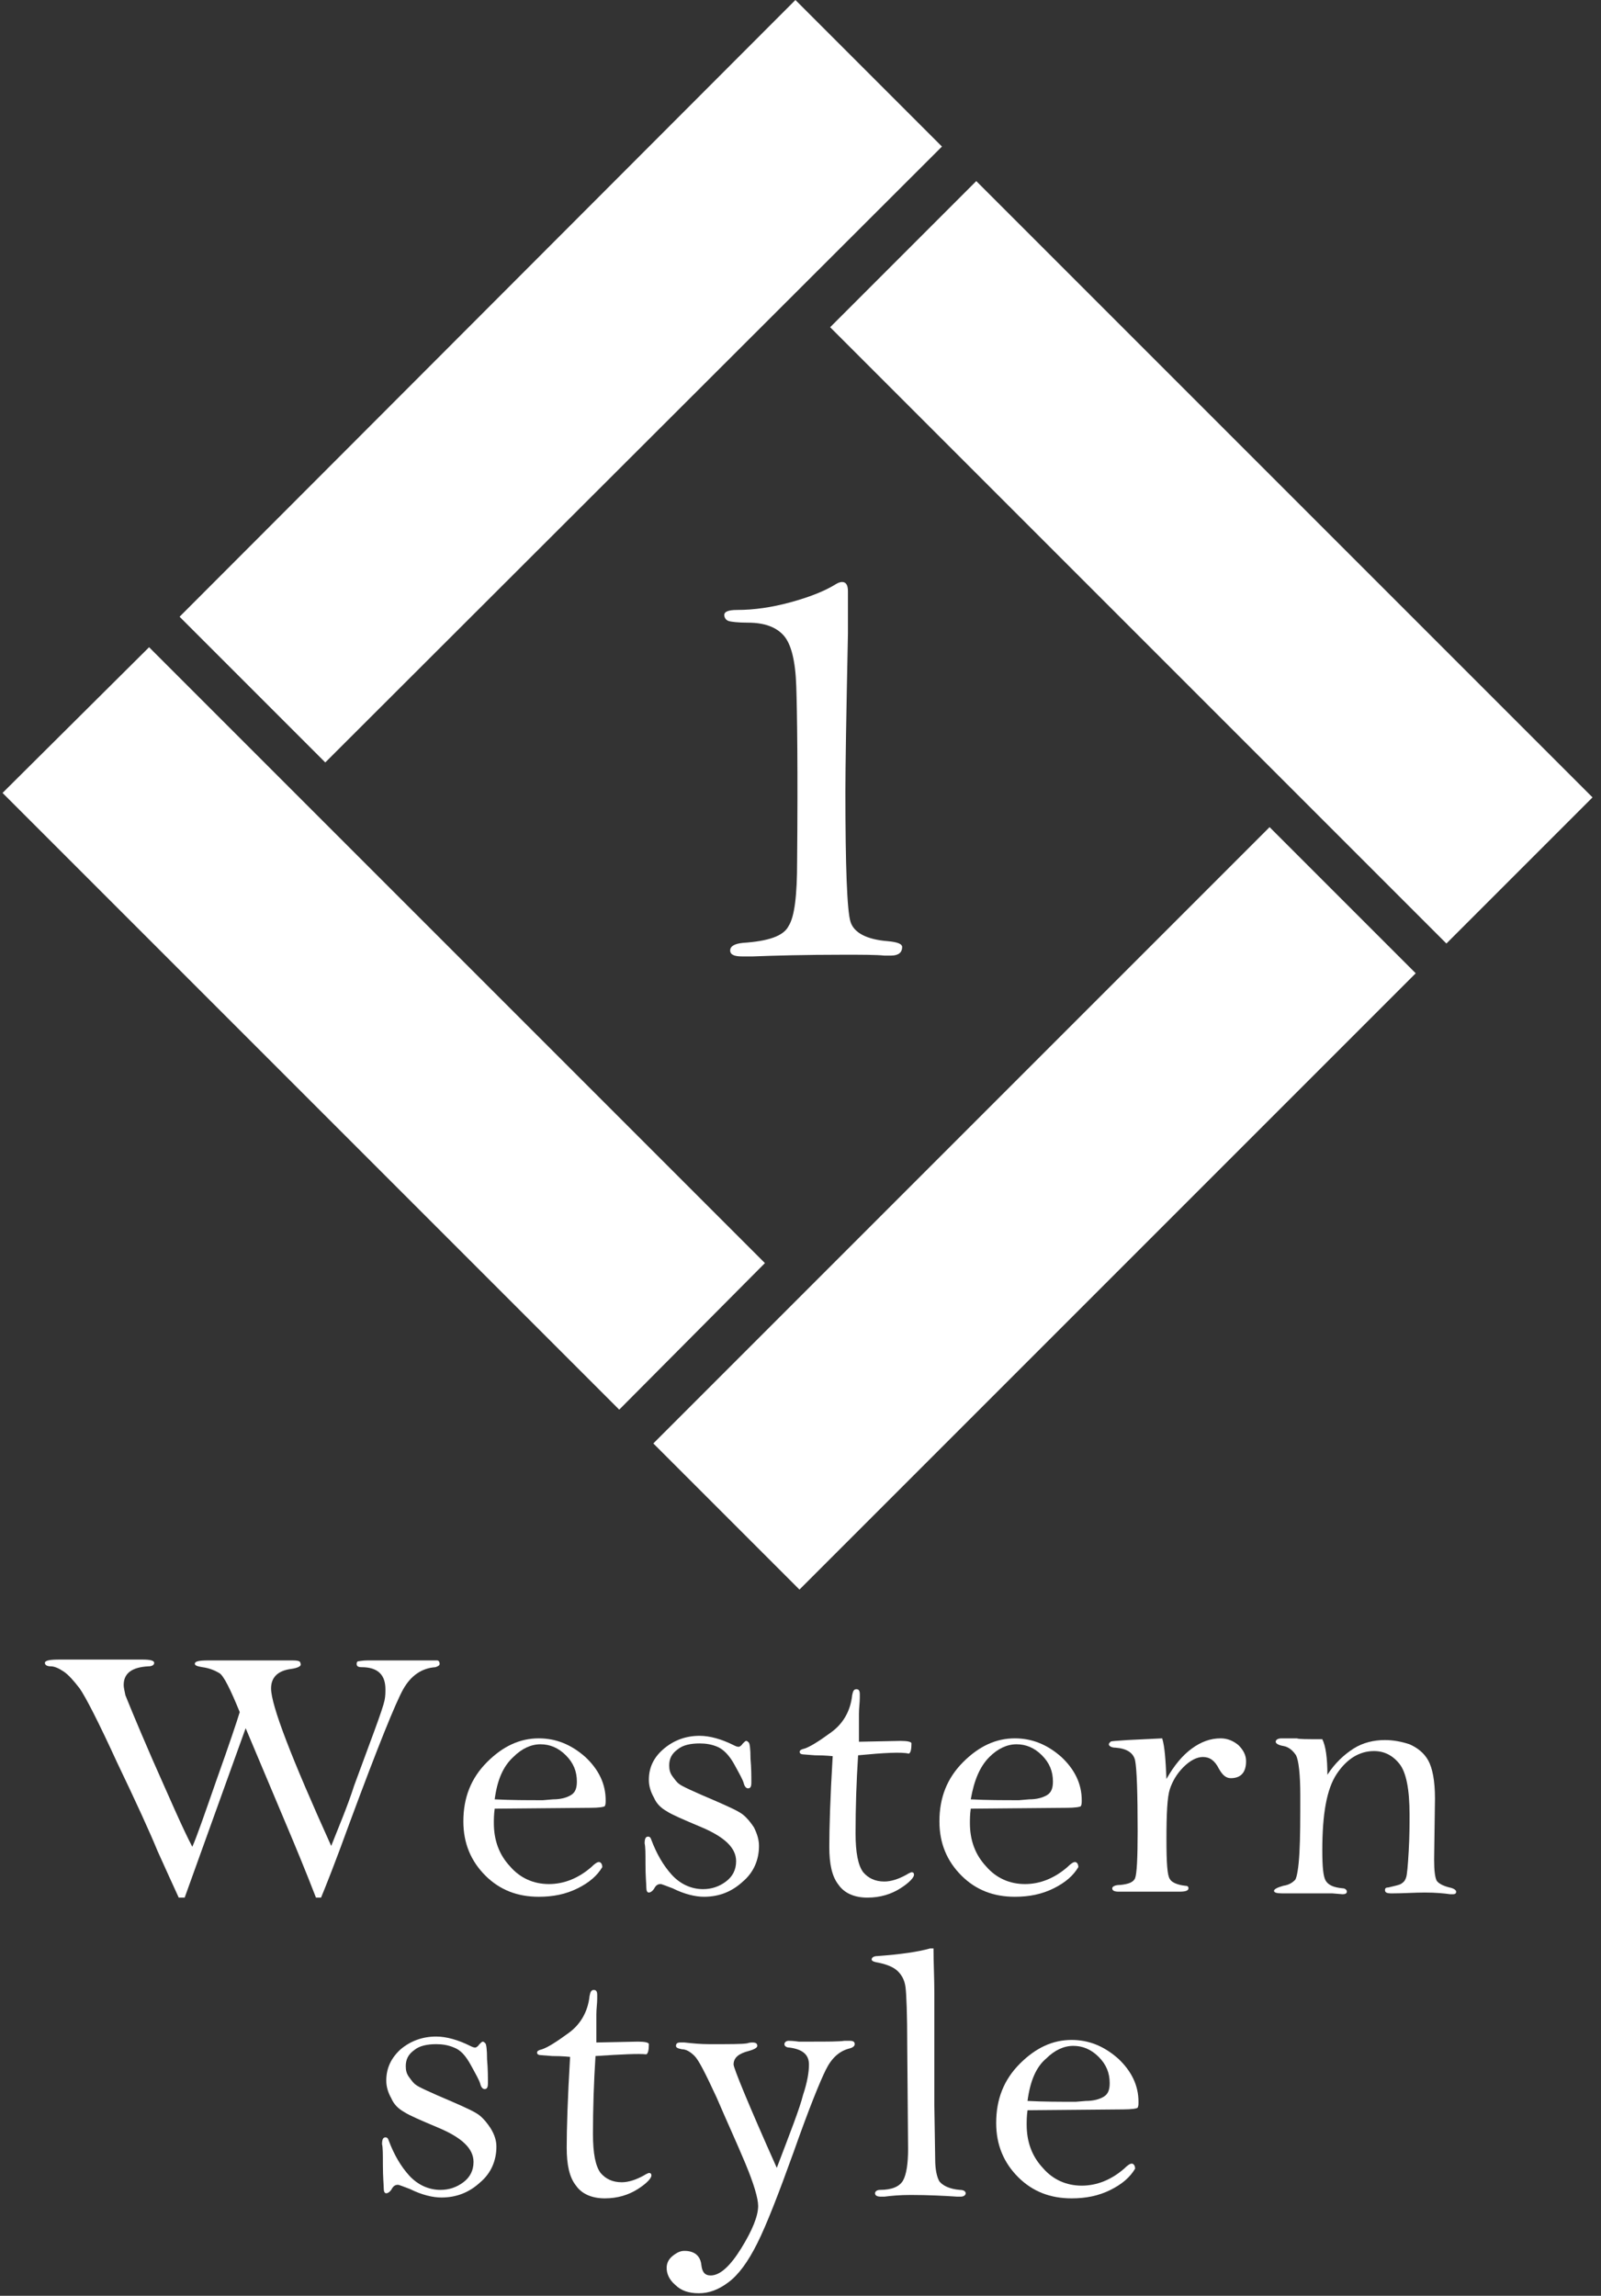
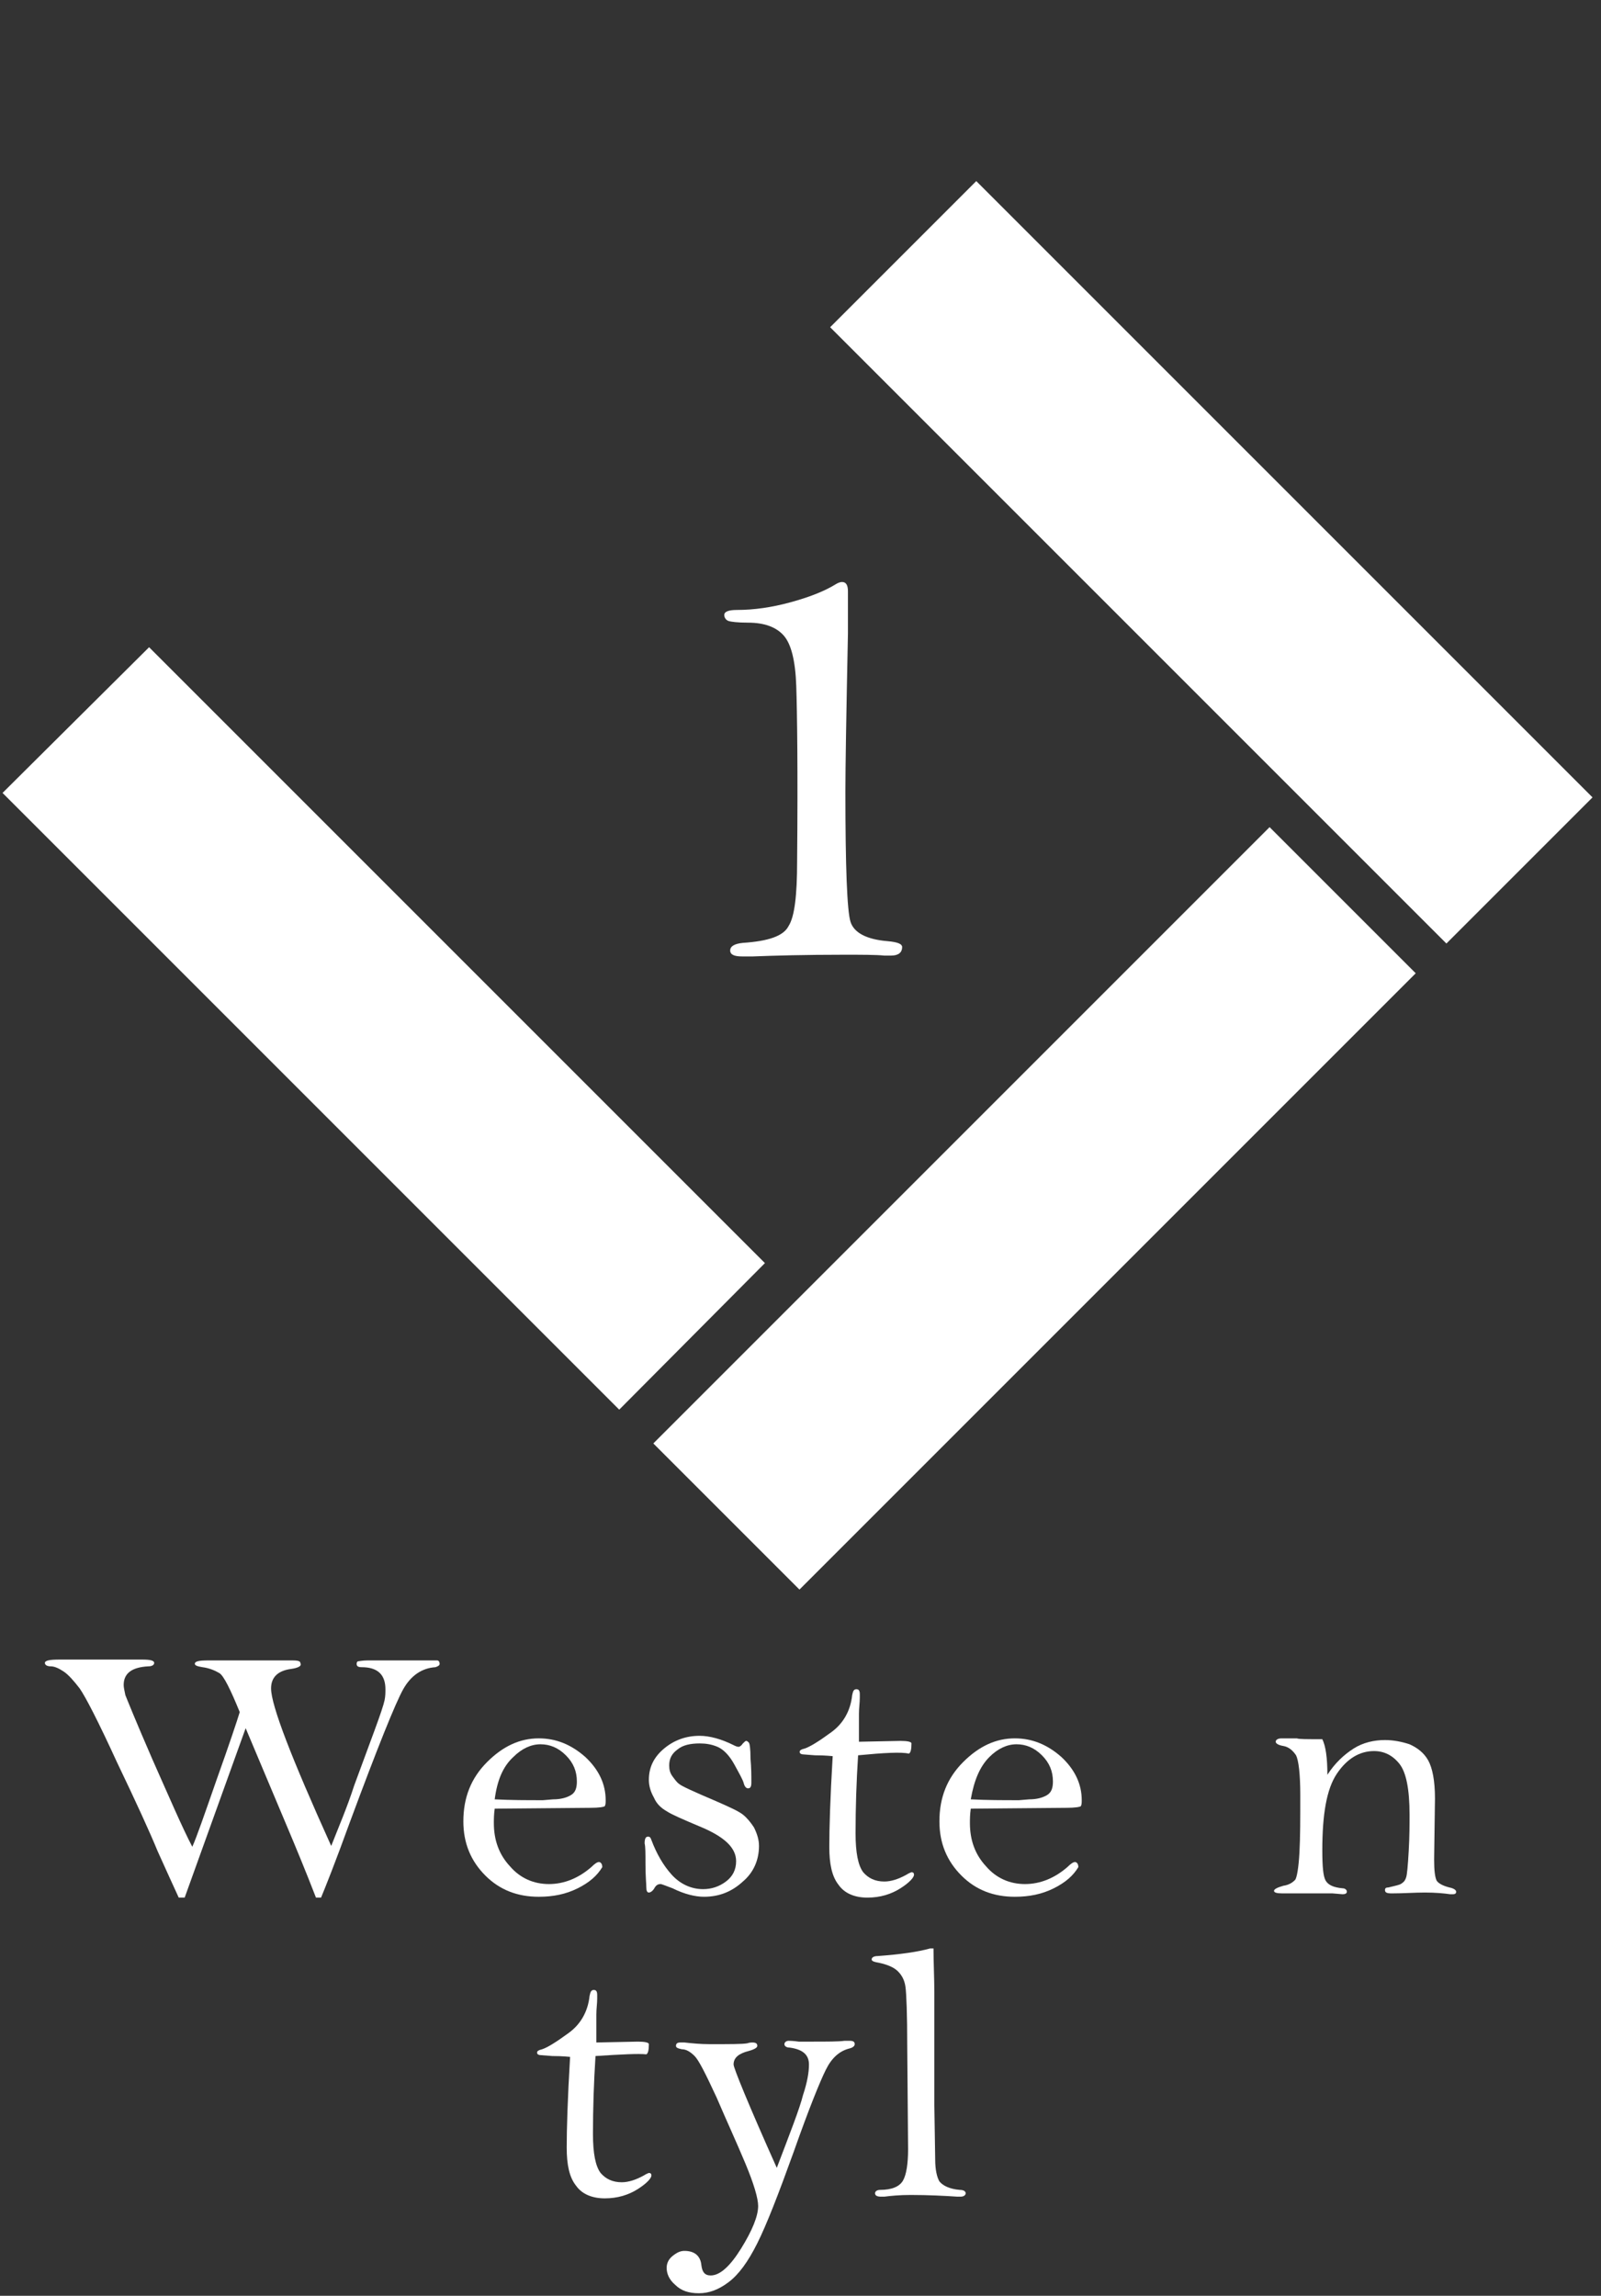
<svg xmlns="http://www.w3.org/2000/svg" version="1.1" x="0px" y="0px" width="189px" height="271px" viewBox="0 0 189 271" style="enable-background:new 0 0 189 271;" xml:space="preserve">
  <rect x="0" y="0" width="189" height="271" fill="#333333" stroke="none" />
  <style type="text/css">
	.st0{fill:#FFFFFF;}
	.st1{fill:none;}
</style>
  <defs>
</defs>
  <g>
-     <polygon class="st0" points="38.4,90 21.2,72.8 93.9,0 111.2,17.3  " />
    <rect x="70.7" y="130.5" transform="matrix(0.707 -0.707 0.707 0.707 -65.122 128.109)" class="st0" width="102.9" height="24.4" />
    <rect x="130.8" y="14.9" transform="matrix(0.707 -0.707 0.707 0.707 -5.011 120.567)" class="st0" width="24.4" height="102.9" />
    <polygon class="st0" points="90.3,149.1 73.1,166.4 0.3,93.6 17.6,76.4  " />
  </g>
  <g>
    <path class="st0" d="M100.1,74.8c-0.2,9.7-0.3,15.9-0.3,18.6c0,9,0.2,14.1,0.6,15.4c0.4,1.3,1.9,2.1,4.4,2.3   c1.1,0.1,1.7,0.3,1.7,0.7c0,0.6-0.4,1-1.3,1c-0.2,0-0.5,0-0.8,0c-1-0.1-2.6-0.1-4.8-0.1c-4.6,0-8.2,0.1-10.7,0.2c-0.5,0-1,0-1.3,0   c-0.9,0-1.4-0.2-1.4-0.7c0-0.5,0.5-0.8,1.5-0.9c3-0.2,4.8-0.8,5.4-2c0.7-1.1,1-3.6,1-7.6C94.2,90.9,94.1,84,94,81   c-0.1-3-0.6-5-1.5-6c-0.9-1-2.3-1.5-4.2-1.5c-1.2,0-2-0.1-2.3-0.2c-0.3-0.1-0.5-0.4-0.5-0.7c0-0.4,0.5-0.6,1.5-0.6   c2,0,4.1-0.3,6.3-0.9c2.2-0.6,4-1.3,5.3-2.1c0.3-0.2,0.6-0.3,0.8-0.3c0.5,0,0.7,0.4,0.7,1.1V74.8z" />
  </g>
  <g>
    <path class="st0" d="M21.8,224h-0.7c-0.7-1.5-1.5-3.3-2.5-5.5c-0.9-2.2-2.5-5.7-4.8-10.5c-2.2-4.8-3.7-7.7-4.4-8.7   c-0.7-0.9-1.3-1.6-1.9-2c-0.6-0.4-1.1-0.6-1.5-0.6c-0.5,0-0.7-0.2-0.7-0.4c0-0.3,0.6-0.4,1.7-0.4h9.8c0.9,0,1.4,0.1,1.4,0.4   c0,0.2-0.2,0.4-0.7,0.4c-1.9,0.1-2.9,0.8-2.9,2.2c0,0.3,0.1,0.7,0.2,1.2c0.2,0.5,1.2,3,3.2,7.6c2,4.5,3.5,8,4.7,10.3   c0.5-1.1,1.4-3.7,2.9-8c1.5-4.2,2.4-6.9,2.7-7.9c-1.1-2.7-1.9-4.3-2.4-4.6c-0.5-0.3-1.2-0.6-2-0.7c-0.6-0.1-0.9-0.2-0.9-0.4   c0-0.3,0.5-0.4,1.6-0.4h9.6c0.6,0,0.9,0,1.1,0.1c0.1,0,0.2,0.2,0.2,0.4c0,0.2-0.4,0.4-1.1,0.5c-1.6,0.2-2.4,1-2.4,2.3   c0,2,2.4,8.2,7.1,18.6c0.9-2.3,1.9-4.6,2.7-7.1l2.4-6.5c0.7-1.9,1.1-3.1,1.2-3.6c0.1-0.5,0.1-0.9,0.1-1.3c0-1.7-0.9-2.6-2.8-2.6   c-0.4,0-0.6-0.1-0.6-0.4c0-0.2,0.1-0.3,0.2-0.3c0.1,0,0.5-0.1,1.1-0.1h5.4c1.6,0,2.6,0,2.8,0c0.2,0,0.3,0.2,0.3,0.4   c0,0.2-0.2,0.3-0.5,0.4c-1.6,0.1-2.9,1-3.8,2.6c-0.9,1.6-3,6.8-6.3,15.7c-1.7,4.7-2.9,7.7-3.4,8.9h-0.6c-1.2-3.1-2.4-6-3.5-8.6   c-1.1-2.6-2.7-6.4-4.8-11.4L21.8,224z" />
    <path class="st0" d="M58.4,213.5c-0.1,0.7-0.1,1.3-0.1,1.7c0,2,0.6,3.7,1.9,5.1c1.2,1.4,2.8,2.1,4.6,2.1c1.8,0,3.5-0.7,5-2   c0.4-0.4,0.7-0.6,0.9-0.6c0.2,0,0.4,0.2,0.4,0.6c-0.6,1-1.5,1.8-2.9,2.5c-1.4,0.7-2.9,1-4.6,1c-2.5,0-4.6-0.8-6.3-2.5   c-1.7-1.7-2.6-3.8-2.6-6.4c0-2.8,0.9-5.1,2.8-7c1.9-1.9,3.9-2.8,6.1-2.8c2,0,3.8,0.7,5.5,2.2c1.6,1.5,2.4,3.2,2.4,5.1   c0,0.3,0,0.5-0.1,0.7c-0.1,0.1-0.7,0.2-1.7,0.2L58.4,213.5z M58.4,212.4c1.9,0.1,3.8,0.1,5.7,0.1l1.2-0.1c0.9,0,1.6-0.2,2.1-0.5   c0.5-0.3,0.7-0.8,0.7-1.6c0-1.2-0.4-2.2-1.3-3.1c-0.9-0.9-1.9-1.3-3-1.3c-1.1,0-2.2,0.5-3.2,1.5C59.4,208.5,58.7,210.1,58.4,212.4z   " />
    <path class="st0" d="M89.6,217.9c0,1.6-0.6,3.1-1.9,4.2c-1.3,1.2-2.8,1.8-4.6,1.8c-1,0-2.3-0.3-3.7-1c-0.8-0.3-1.3-0.5-1.4-0.5   c-0.3,0-0.5,0.1-0.7,0.4c-0.2,0.4-0.5,0.6-0.7,0.6c-0.2,0-0.3-0.2-0.3-0.6c0-0.4-0.1-1.3-0.1-2.8c0-1.2,0-2-0.1-2.4   c0-0.5,0.1-0.8,0.4-0.8c0.2,0,0.3,0.1,0.4,0.4c0.6,1.6,1.4,3,2.4,4.1c1,1.1,2.3,1.7,3.7,1.7c1,0,1.9-0.3,2.7-0.9   c0.8-0.6,1.2-1.4,1.2-2.4c0-1.6-1.4-2.9-4.3-4.1c-1.9-0.8-3.3-1.4-3.9-1.8c-0.7-0.4-1.2-0.9-1.5-1.6c-0.4-0.7-0.6-1.4-0.6-2.1   c0-1.5,0.6-2.7,1.8-3.7c1.2-1,2.6-1.5,4.2-1.5c1.2,0,2.6,0.4,4,1.1c0.2,0.1,0.4,0.2,0.6,0.2c0.1,0,0.3-0.1,0.5-0.4   c0.2-0.2,0.3-0.3,0.4-0.3c0.1,0,0.2,0.1,0.3,0.2c0.1,0.1,0.2,0.7,0.2,1.9c0.1,1.1,0.1,2.1,0.1,2.8c0,0.5-0.1,0.7-0.4,0.7   c-0.2,0-0.4-0.2-0.5-0.6c-0.1-0.4-0.5-1.1-1.1-2.2c-0.6-1.1-1.3-1.8-2-2.1c-0.7-0.3-1.4-0.4-2.1-0.4c-1.1,0-2,0.2-2.6,0.7   c-0.7,0.5-1,1.1-1,1.9c0,0.5,0.1,0.9,0.4,1.3c0.3,0.4,0.5,0.7,0.8,0.9c0.2,0.2,1.7,0.9,4.3,2c1.6,0.7,2.7,1.2,3.2,1.6   c0.5,0.4,0.9,0.9,1.3,1.5C89.4,216.5,89.6,217.2,89.6,217.9z" />
    <path class="st0" d="M101.3,207.2c-0.2,3.1-0.3,6.2-0.3,9.2c0,2.3,0.3,3.8,0.9,4.6c0.6,0.7,1.4,1.1,2.5,1.1c0.8,0,1.7-0.3,2.6-0.8   c0.3-0.2,0.6-0.3,0.6-0.3c0.2,0,0.3,0.1,0.3,0.3c0,0.3-0.5,0.9-1.6,1.6c-1.1,0.7-2.4,1.1-3.9,1.1c-1.5,0-2.7-0.5-3.4-1.5   c-0.8-1-1.1-2.5-1.1-4.5c0-2.1,0.1-5.7,0.4-10.7c-0.1,0-0.8-0.1-2.1-0.1l-1.3-0.1c-0.3,0-0.5-0.1-0.5-0.3c0-0.2,0.2-0.3,0.6-0.4   c0.6-0.2,1.6-0.8,3.1-1.9c1.4-1,2.3-2.5,2.5-4.4c0.1-0.5,0.2-0.7,0.5-0.7c0.3,0,0.4,0.2,0.4,0.6c0,0.1,0,0.3,0,0.4   c0,0.6-0.1,1.2-0.1,1.9l0,3.3l4.9-0.1c0.8,0,1.3,0.1,1.3,0.3c0,0.7-0.1,1.1-0.3,1.2C106.4,206.8,104.4,206.9,101.3,207.2z" />
    <path class="st0" d="M114.6,213.5c-0.1,0.7-0.1,1.3-0.1,1.7c0,2,0.6,3.7,1.9,5.1c1.2,1.4,2.8,2.1,4.6,2.1c1.8,0,3.5-0.7,5-2   c0.4-0.4,0.7-0.6,0.9-0.6c0.2,0,0.4,0.2,0.4,0.6c-0.6,1-1.5,1.8-2.9,2.5c-1.4,0.7-2.9,1-4.6,1c-2.5,0-4.6-0.8-6.3-2.5   c-1.7-1.7-2.6-3.8-2.6-6.4c0-2.8,0.9-5.1,2.8-7c1.9-1.9,3.9-2.8,6.1-2.8c2,0,3.8,0.7,5.5,2.2c1.6,1.5,2.4,3.2,2.4,5.1   c0,0.3,0,0.5-0.1,0.7c-0.1,0.1-0.7,0.2-1.7,0.2L114.6,213.5z M114.6,212.4c1.9,0.1,3.8,0.1,5.7,0.1l1.2-0.1c0.9,0,1.6-0.2,2.1-0.5   c0.5-0.3,0.7-0.8,0.7-1.6c0-1.2-0.4-2.2-1.3-3.1c-0.9-0.9-1.9-1.3-3-1.3c-1.1,0-2.2,0.5-3.2,1.5C115.7,208.5,115,210.1,114.6,212.4   z" />
-     <path class="st0" d="M137.7,210c0.9-1.6,1.9-2.8,3-3.6c1.1-0.8,2.2-1.2,3.4-1.2c0.8,0,1.5,0.3,2.1,0.8c0.6,0.6,0.9,1.2,0.9,1.9   c0,1.3-0.6,2-1.8,2c-0.6,0-1-0.4-1.4-1.1c-0.5-1-1.1-1.4-1.9-1.4c-0.7,0-1.5,0.4-2.3,1.2c-0.8,0.8-1.3,1.7-1.6,2.6   c-0.3,0.9-0.4,2.9-0.4,5.9c0,2.8,0.1,4.3,0.4,4.7c0.2,0.4,0.9,0.7,1.8,0.8c0.3,0,0.4,0.1,0.4,0.3c0,0.3-0.4,0.4-1.1,0.4h-7.1   c-0.5,0-0.8-0.1-0.8-0.4c0-0.2,0.3-0.4,1-0.4c0.9-0.1,1.5-0.3,1.7-0.8c0.2-0.5,0.3-2.3,0.3-5.5c0-4.6-0.1-7.4-0.3-8.4   c-0.2-0.9-1-1.4-2.3-1.5c-0.5,0-0.8-0.2-0.8-0.4c0-0.1,0.1-0.2,0.2-0.3c0.1-0.1,0.8-0.1,2-0.2l4.1-0.2   C137.5,206.2,137.6,207.7,137.7,210z" />
    <path class="st0" d="M156.1,205.3c0.4,0.8,0.6,2.2,0.6,4.2c0.9-1.4,2-2.4,3.1-3.1c1.1-0.7,2.4-1,3.7-1c1,0,2,0.2,2.9,0.5   c0.9,0.4,1.7,1,2.2,1.9c0.5,0.9,0.8,2.4,0.8,4.5l-0.1,7.2c0,1.3,0.1,2.1,0.3,2.5c0.2,0.3,0.7,0.6,1.5,0.8c0.5,0.1,0.8,0.3,0.8,0.5   c0,0.2-0.1,0.3-0.4,0.3c-0.1,0-0.2,0-0.3,0c-0.7-0.1-1.7-0.2-3-0.2c-1.2,0-2.5,0.1-3.9,0.1c-0.6,0-0.8-0.1-0.8-0.4   c0-0.2,0.1-0.3,0.4-0.3c0.8-0.2,1.4-0.3,1.6-0.5c0.3-0.2,0.4-0.4,0.5-0.7c0.1-0.3,0.2-1.3,0.3-3.1c0.1-1.7,0.1-3.2,0.1-4.3   c0-3-0.4-5-1.2-6c-0.8-1-1.8-1.5-3-1.5c-1.7,0-3.2,0.9-4.4,2.7c-1.2,1.8-1.7,4.8-1.7,9c0,1.9,0.1,3.1,0.4,3.6   c0.3,0.5,0.9,0.8,2,0.9c0.3,0,0.5,0.2,0.5,0.4c0,0.2-0.2,0.3-0.5,0.3l-1.2-0.1c-0.4,0-1.8,0-4.1,0l-1.8,0c-0.7,0-1-0.1-1-0.3   c0-0.2,0.4-0.4,1.1-0.6c0.7-0.1,1.1-0.4,1.4-0.7c0.2-0.3,0.4-1.4,0.5-3.2c0.1-1.8,0.1-4.1,0.1-6.8c0-2.5-0.2-4.1-0.5-4.7   c-0.4-0.6-0.9-1-1.5-1.1c-0.6-0.1-0.9-0.3-0.9-0.5c0-0.2,0.2-0.4,0.7-0.4l1.8,0C153.3,205.3,154.3,205.3,156.1,205.3z" />
-     <path class="st0" d="M58.6,253.4c0,1.6-0.6,3.1-1.9,4.2c-1.3,1.2-2.8,1.8-4.6,1.8c-1,0-2.3-0.3-3.7-1c-0.8-0.3-1.3-0.5-1.4-0.5   c-0.3,0-0.5,0.1-0.7,0.4c-0.2,0.4-0.5,0.6-0.7,0.6c-0.2,0-0.3-0.2-0.3-0.6c0-0.4-0.1-1.3-0.1-2.8c0-1.2,0-2-0.1-2.4   c0-0.5,0.1-0.8,0.4-0.8c0.2,0,0.3,0.1,0.4,0.4c0.6,1.6,1.4,3,2.4,4.1c1,1.1,2.3,1.7,3.7,1.7c1,0,1.9-0.3,2.7-0.9   c0.8-0.6,1.2-1.4,1.2-2.4c0-1.6-1.4-2.9-4.3-4.1c-1.9-0.8-3.3-1.4-3.9-1.8c-0.7-0.4-1.2-0.9-1.5-1.6c-0.4-0.7-0.6-1.4-0.6-2.1   c0-1.5,0.6-2.7,1.7-3.7c1.2-1,2.6-1.5,4.2-1.5c1.2,0,2.6,0.4,4,1.1c0.2,0.1,0.4,0.2,0.6,0.2c0.1,0,0.3-0.1,0.5-0.4   c0.2-0.2,0.3-0.3,0.4-0.3c0.1,0,0.2,0.1,0.3,0.2c0.1,0.1,0.2,0.7,0.2,1.9c0.1,1.1,0.1,2.1,0.1,2.8c0,0.5-0.1,0.7-0.4,0.7   c-0.2,0-0.4-0.2-0.5-0.6c-0.1-0.4-0.5-1.1-1.1-2.2c-0.6-1.1-1.2-1.8-2-2.1c-0.7-0.3-1.4-0.4-2.1-0.4c-1.1,0-2,0.2-2.6,0.7   c-0.7,0.5-1,1.1-1,1.9c0,0.5,0.1,0.9,0.4,1.3c0.3,0.4,0.5,0.7,0.8,0.9c0.2,0.2,1.7,0.9,4.3,2c1.6,0.7,2.7,1.2,3.2,1.6   c0.5,0.4,0.9,0.9,1.3,1.5C58.4,252,58.6,252.7,58.6,253.4z" />
    <path class="st0" d="M70.3,242.7c-0.2,3.1-0.3,6.2-0.3,9.2c0,2.3,0.3,3.8,0.9,4.6c0.6,0.7,1.4,1.1,2.5,1.1c0.8,0,1.7-0.3,2.6-0.8   c0.3-0.2,0.6-0.3,0.6-0.3c0.2,0,0.3,0.1,0.3,0.3c0,0.3-0.5,0.9-1.6,1.6c-1.1,0.7-2.4,1.1-3.9,1.1c-1.5,0-2.7-0.5-3.4-1.5   c-0.8-1-1.1-2.5-1.1-4.5c0-2.1,0.1-5.7,0.4-10.7c-0.1,0-0.8-0.1-2.1-0.1l-1.3-0.1c-0.3,0-0.5-0.1-0.5-0.3c0-0.2,0.2-0.3,0.6-0.4   c0.6-0.2,1.6-0.8,3.1-1.9c1.4-1,2.3-2.5,2.5-4.4c0.1-0.5,0.2-0.7,0.5-0.7s0.4,0.2,0.4,0.6c0,0.1,0,0.3,0,0.4c0,0.6-0.1,1.2-0.1,1.9   l0,3.3l4.9-0.1c0.8,0,1.3,0.1,1.3,0.3c0,0.7-0.1,1.1-0.3,1.2C75.4,242.4,73.4,242.5,70.3,242.7z" />
    <path class="st0" d="M91.7,255.9c1.6-4.2,2.7-7,3.1-8.6c0.5-1.5,0.7-2.7,0.7-3.6c0-1.2-0.8-1.8-2.3-2c-0.4,0-0.6-0.2-0.6-0.4   c0-0.2,0.2-0.4,0.5-0.4c0.1,0,0.5,0,1.2,0.1c0.3,0,0.7,0,1.4,0c2,0,3.3,0,4-0.1c0.3,0,0.5,0,0.6,0c0.4,0,0.6,0.1,0.6,0.4   c0,0.2-0.2,0.4-0.6,0.5c-1.2,0.3-2.1,1.1-2.8,2.5c-0.7,1.4-2,4.6-3.8,9.7c-1.8,5-3.2,8.6-4.3,10.8c-1.1,2.2-2.2,3.7-3.4,4.6   s-2.3,1.3-3.5,1.3c-1.2,0-2.1-0.3-2.8-1c-0.7-0.6-1-1.3-1-2c0-0.5,0.2-1,0.7-1.4c0.5-0.4,0.9-0.6,1.4-0.6c1.2,0,1.9,0.6,2,1.7   c0.1,0.8,0.4,1.2,1.1,1.2c1.1,0,2.3-1.1,3.6-3.2c1.3-2.1,2-3.8,2-5c0-0.9-0.5-2.6-1.5-5c-1-2.4-2.2-5-3.4-7.8   c-1.3-2.8-2.1-4.4-2.6-4.9c-0.5-0.5-1-0.8-1.5-0.8c-0.5-0.1-0.7-0.2-0.7-0.4c0-0.3,0.2-0.4,0.5-0.4c0.1,0,0.3,0,0.5,0   c0.9,0.1,1.9,0.2,3,0.2c2.4,0,3.8,0,4.4-0.1c0.3-0.1,0.5-0.1,0.6-0.1c0.4,0,0.6,0.1,0.6,0.4c0,0.2-0.3,0.4-1,0.6   c-1.2,0.3-1.8,0.8-1.8,1.6C86.6,244.1,88.3,248.3,91.7,255.9z" />
    <path class="st0" d="M110.2,229.9c0,1.8,0.1,3.6,0.1,5.4l0,13.2l0.1,6.4c0,1.2,0.2,2.1,0.5,2.6c0.4,0.5,1.2,0.9,2.4,1   c0.5,0,0.7,0.2,0.7,0.4c0,0.2-0.2,0.4-0.6,0.4c-0.1,0-0.2,0-0.4,0c-1.5-0.1-3.4-0.2-5.5-0.2c-1.3,0-2.3,0.1-3.1,0.2   c-0.2,0-0.3,0-0.4,0c-0.4,0-0.7-0.1-0.7-0.4c0-0.2,0.2-0.4,0.6-0.4c1.4,0,2.3-0.4,2.7-1.1c0.4-0.7,0.6-2,0.6-3.7l-0.1-12.1   c0-3.9-0.1-6.2-0.2-7c-0.1-0.8-0.4-1.4-0.9-1.9c-0.5-0.5-1.3-0.8-2.2-1c-0.6-0.1-0.9-0.2-0.9-0.4c0-0.2,0.2-0.4,0.7-0.4   c2.7-0.2,4.8-0.5,6.2-0.9H110.2z" />
-     <path class="st0" d="M121.3,249.1c-0.1,0.7-0.1,1.3-0.1,1.7c0,2,0.6,3.7,1.9,5.1c1.2,1.4,2.8,2.1,4.6,2.1c1.8,0,3.5-0.7,5-2   c0.4-0.4,0.7-0.6,0.9-0.6c0.2,0,0.4,0.2,0.4,0.6c-0.6,1-1.5,1.8-2.9,2.5c-1.4,0.7-2.9,1-4.6,1c-2.5,0-4.6-0.8-6.3-2.5   c-1.7-1.7-2.6-3.8-2.6-6.4c0-2.8,0.9-5.1,2.8-7c1.9-1.9,3.9-2.8,6.1-2.8c2,0,3.8,0.7,5.5,2.2c1.6,1.5,2.4,3.2,2.4,5.1   c0,0.3,0,0.5-0.1,0.7c-0.1,0.1-0.7,0.2-1.7,0.2L121.3,249.1z M121.3,248c1.9,0.1,3.8,0.1,5.7,0.1l1.2-0.1c0.9,0,1.6-0.2,2.1-0.5   c0.5-0.3,0.7-0.8,0.7-1.6c0-1.2-0.4-2.2-1.3-3.1c-0.9-0.9-1.9-1.3-3-1.3c-1.1,0-2.2,0.5-3.2,1.5C122.3,244,121.6,245.7,121.3,248z" />
  </g>
  <rect id="_x3C_スライス_x3E__1_" class="st1" width="189" height="271" />
</svg>